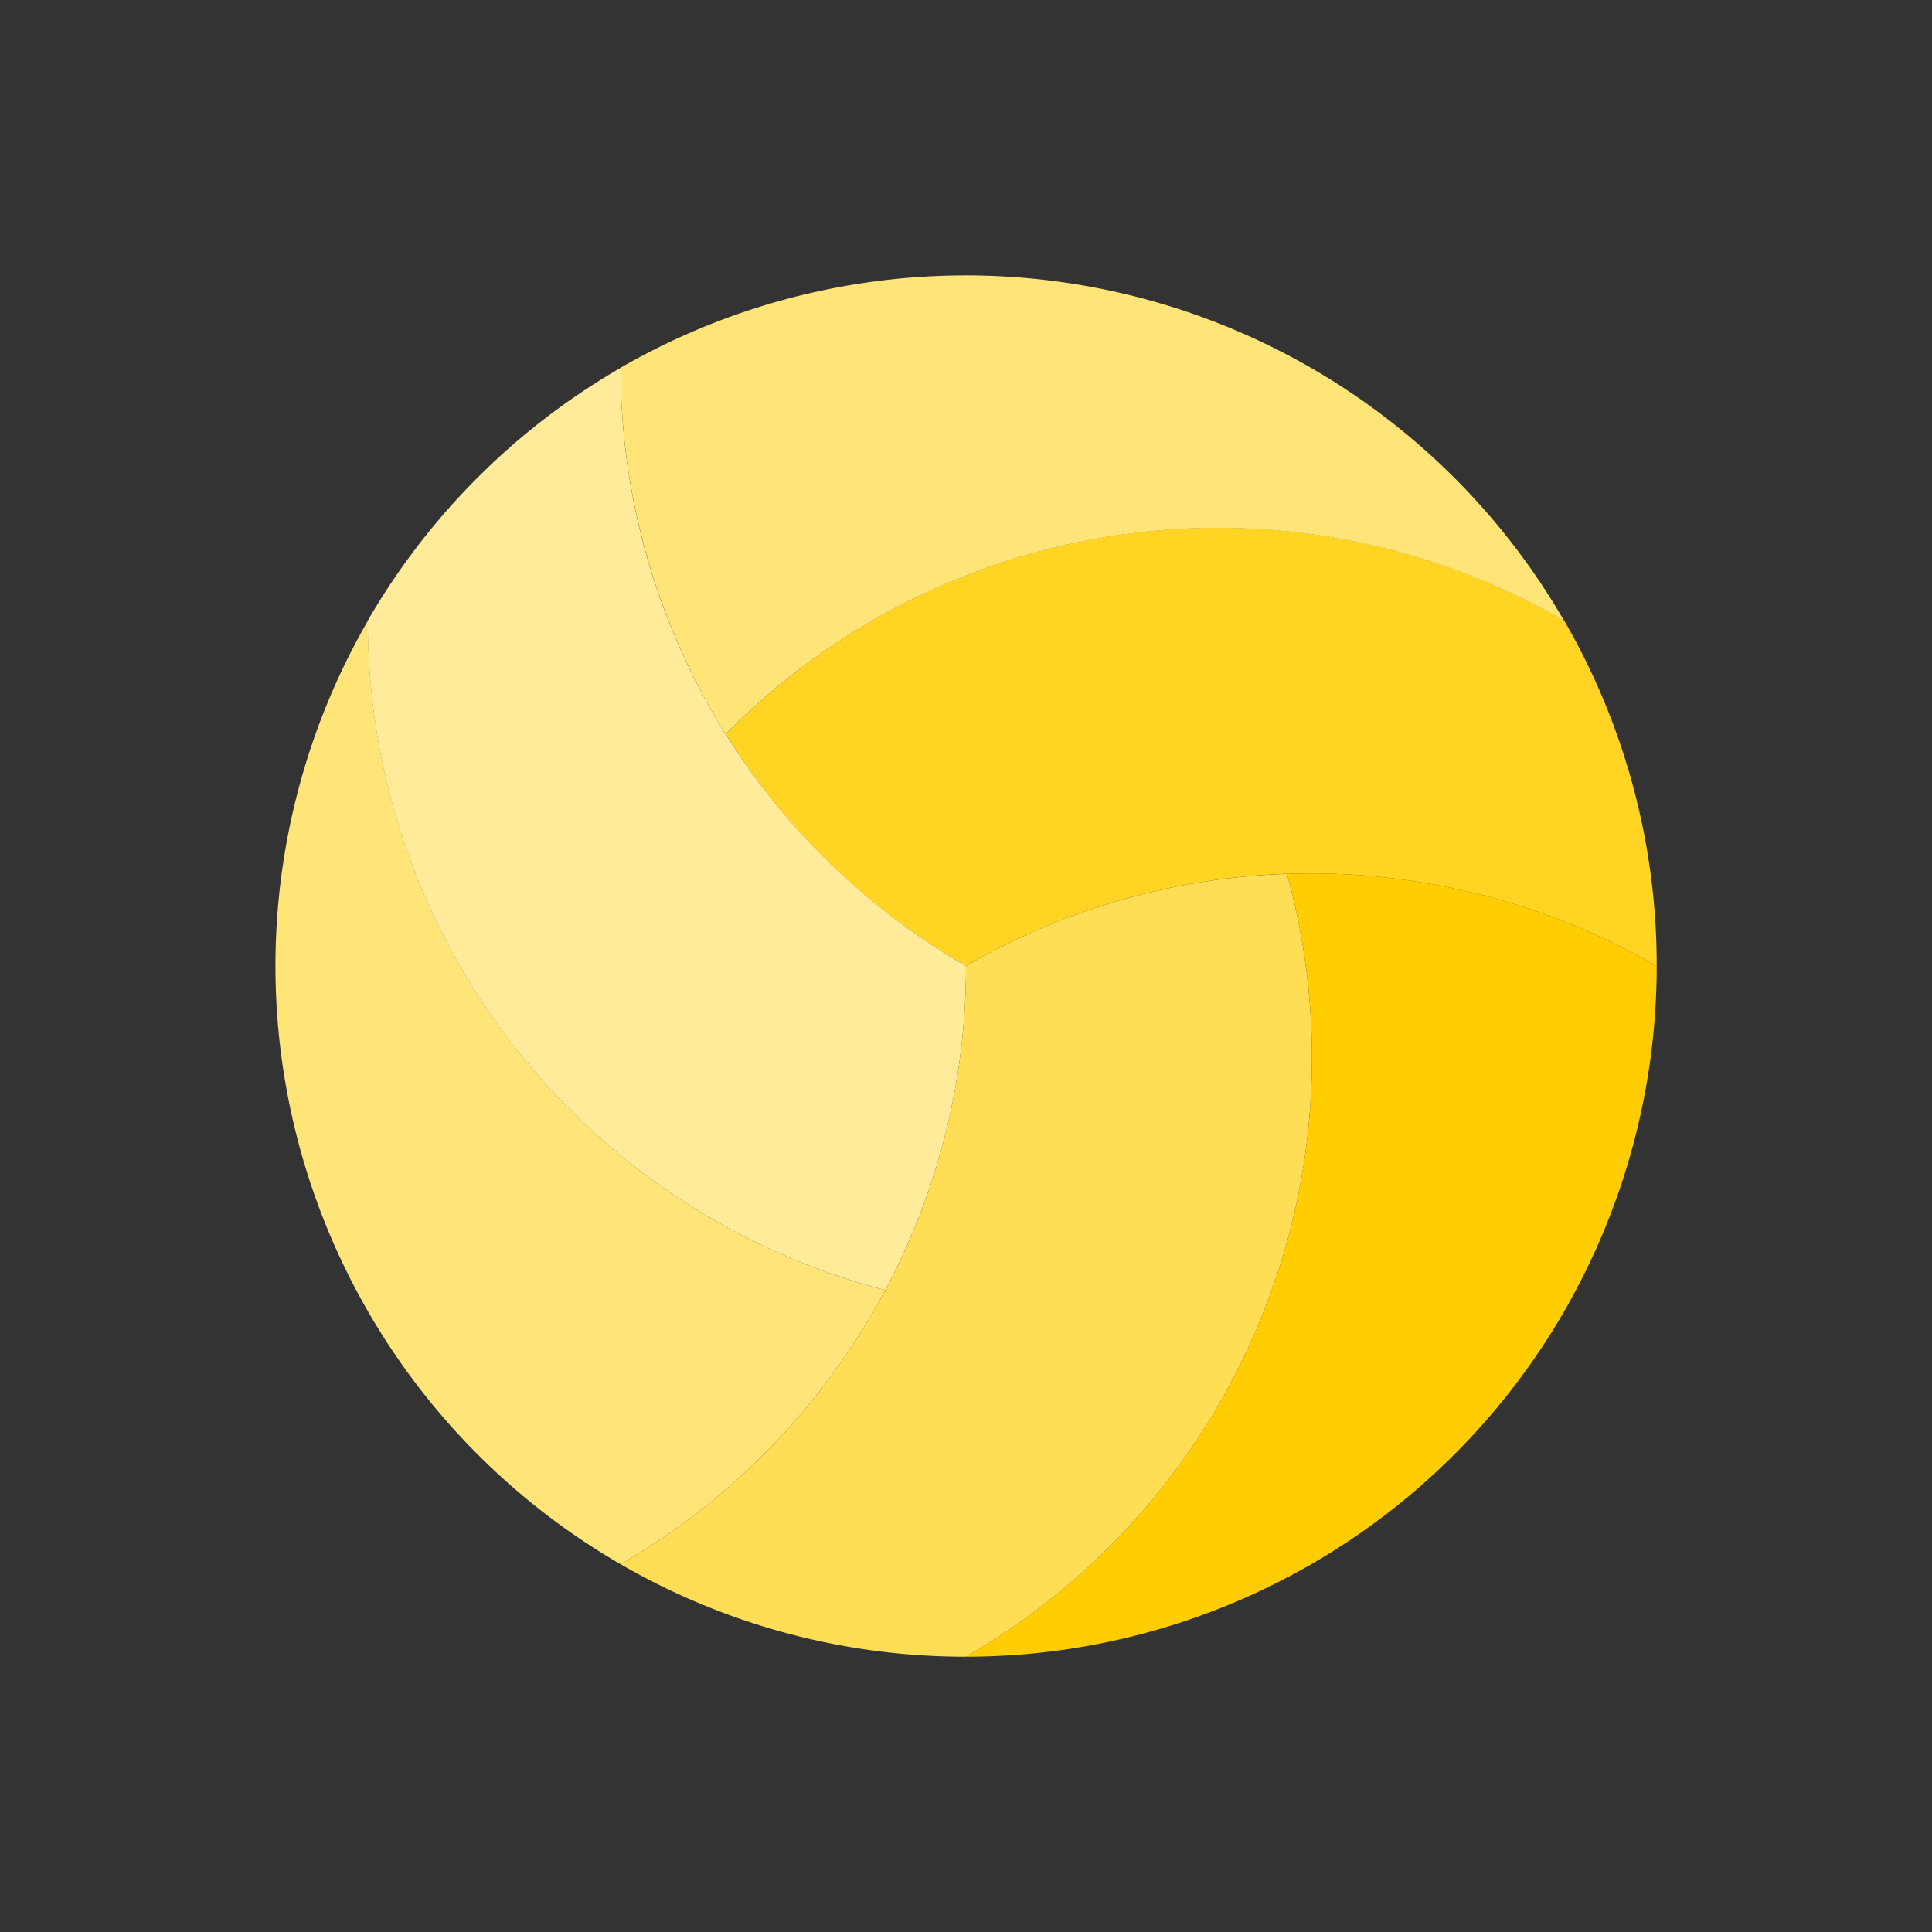
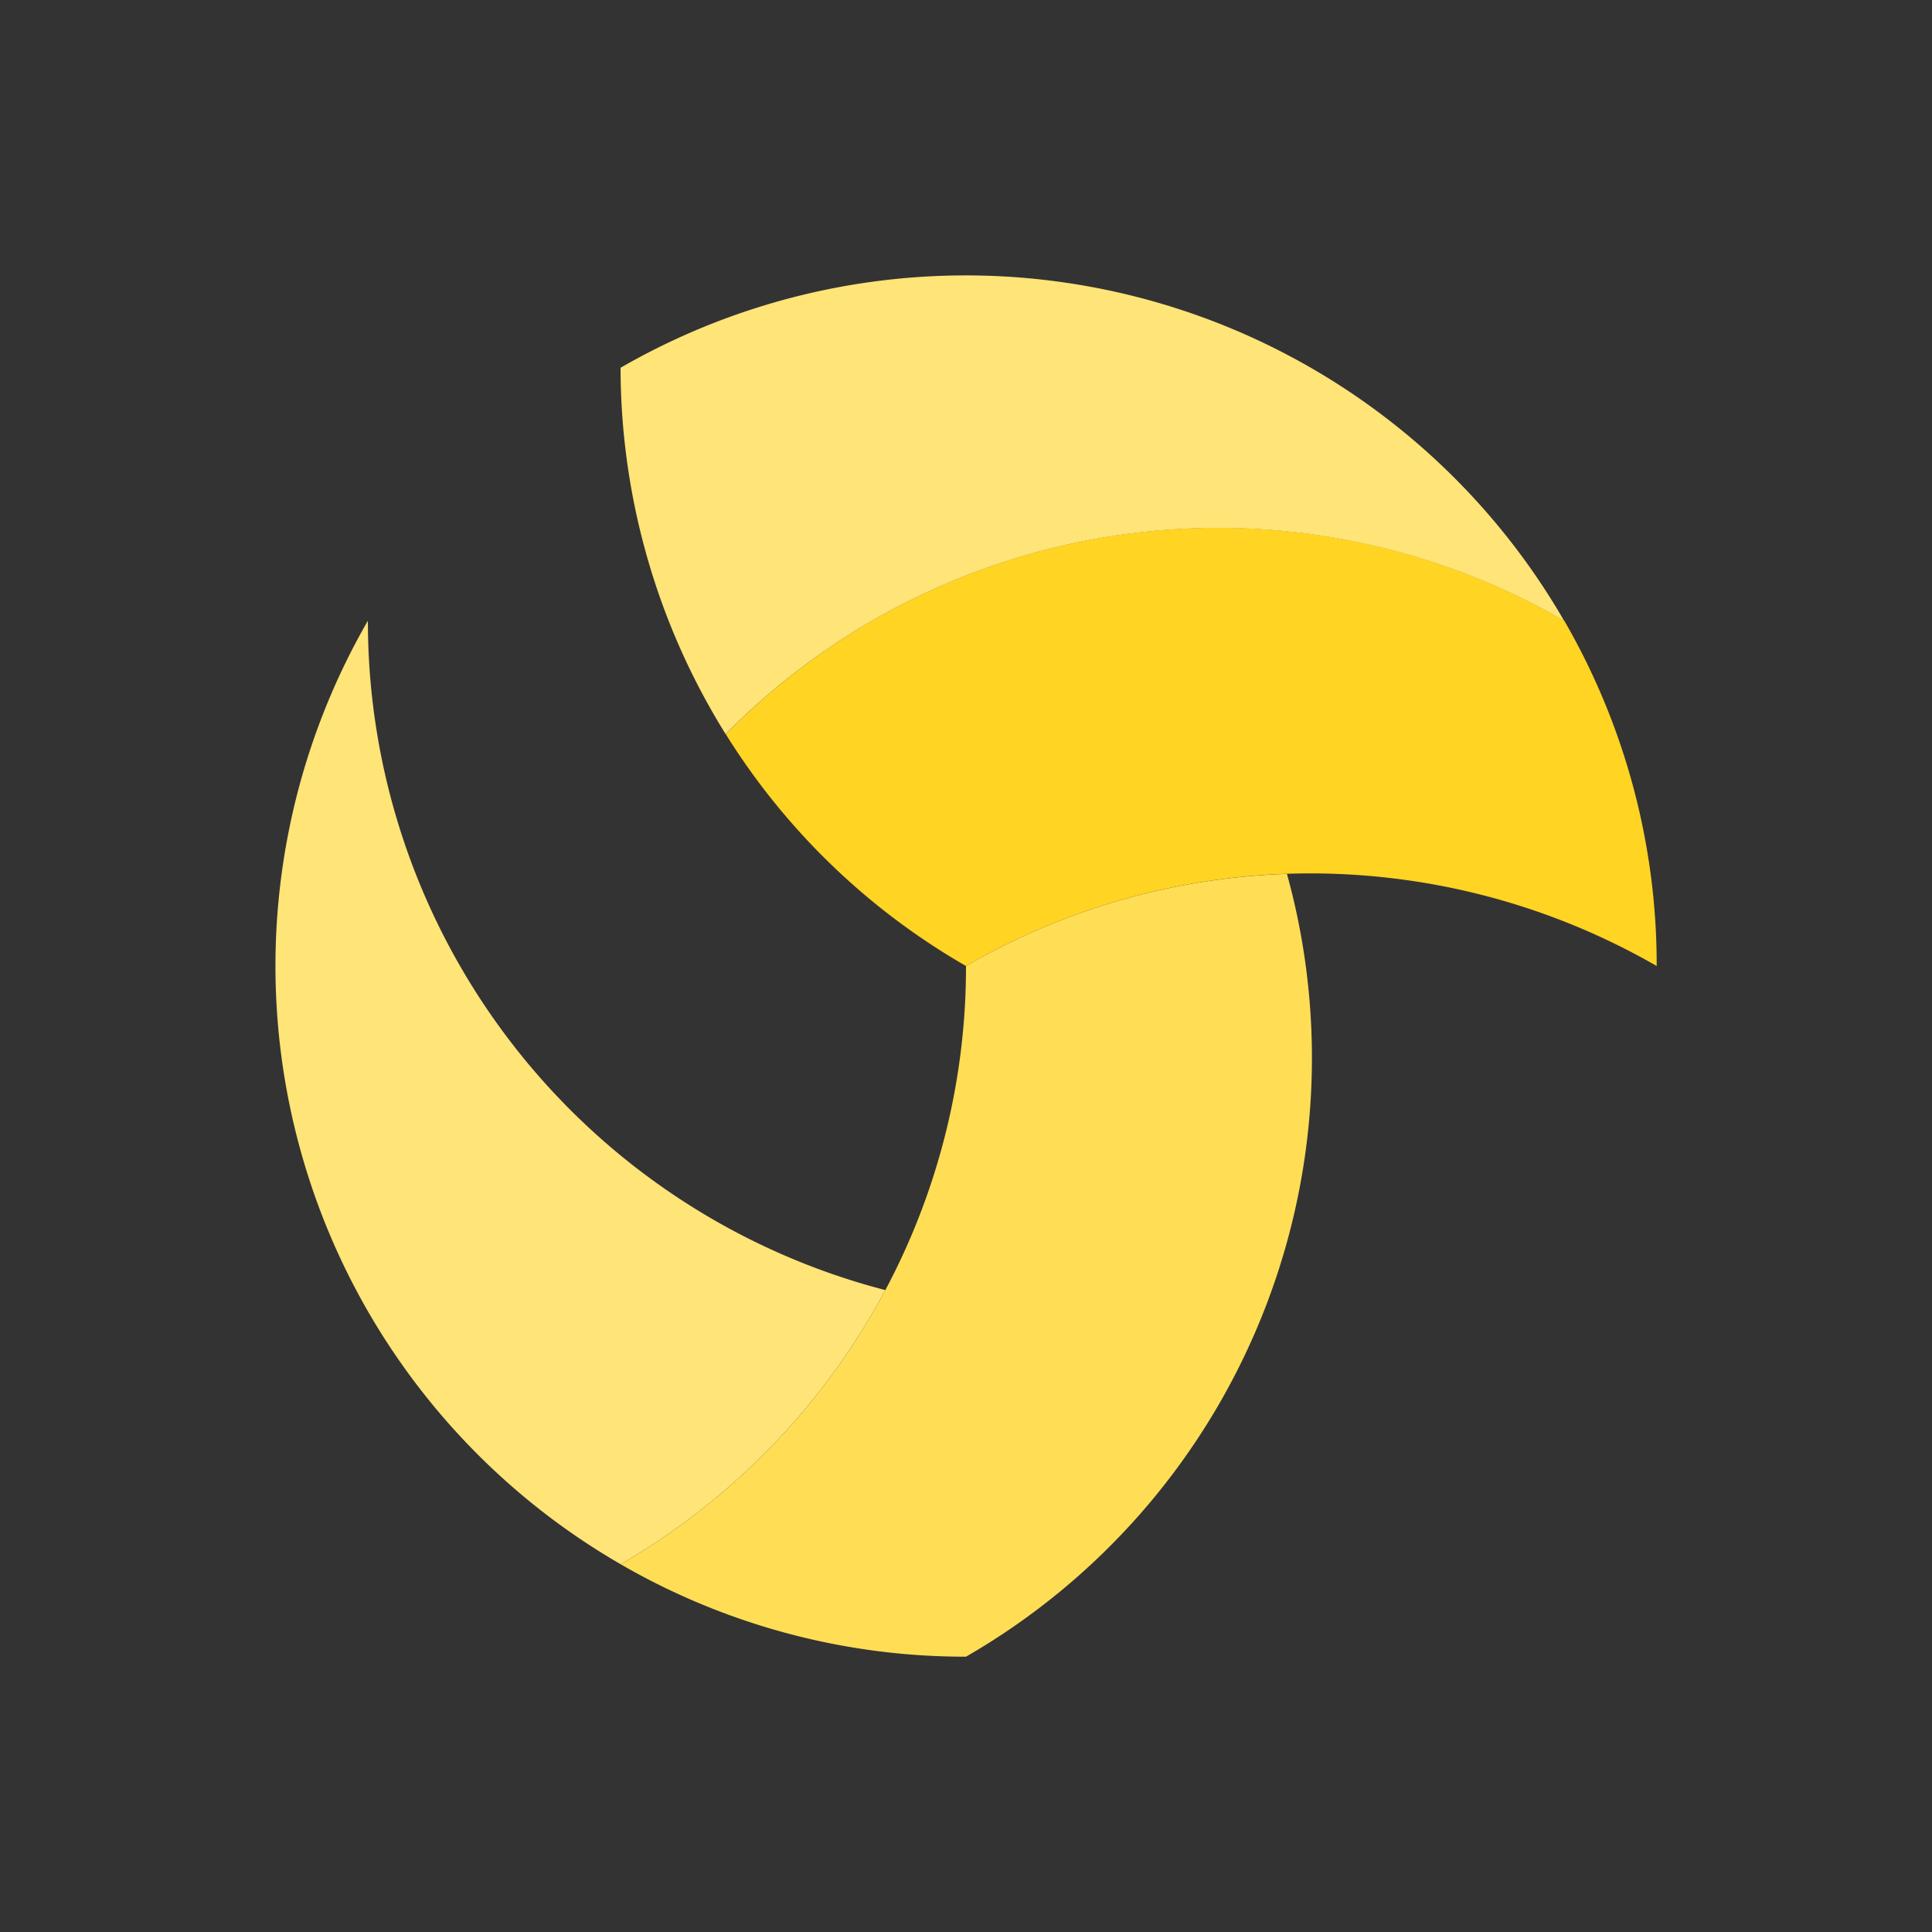
<svg xmlns="http://www.w3.org/2000/svg" id="Layer_1" data-name="Layer 1" viewBox="0 0 400 400">
  <rect x="0" y="0" width="400" height="400" fill="#333333" stroke="none" />
  <defs>
    <style>.cls-1{fill:#ffe477;}.cls-2{fill:#ffcd00;}.cls-3{fill:#ffd422;}.cls-4{fill:#ffeb99;}.cls-5{fill:#ffde55;}</style>
  </defs>
  <title>ico-volley</title>
-   <path class="cls-1" d="M183.3,267.1A143.07,143.07,0,0,1,76.17,128.51l0,0A143.07,143.07,0,0,0,128.5,323.86,143.62,143.62,0,0,0,183.3,267.1Z" />
-   <path class="cls-2" d="M266.45,180.91A143.07,143.07,0,0,1,200,343,143,143,0,0,0,343,200,143.62,143.62,0,0,0,266.45,180.91Z" />
+   <path class="cls-1" d="M183.3,267.1A143.07,143.07,0,0,1,76.17,128.51l0,0A143.07,143.07,0,0,0,128.5,323.86,143.62,143.62,0,0,0,183.3,267.1" />
  <path class="cls-3" d="M150.26,152A142,142,0,0,0,200,200a142.18,142.18,0,0,1,66.45-19.09A143.71,143.71,0,0,1,343,200a142.3,142.3,0,0,0-19.14-71.5l0,0A143,143,0,0,0,150.26,152Z" />
-   <path class="cls-4" d="M183.29,267.09A142.11,142.11,0,0,0,200,200,142.91,142.91,0,0,1,128.49,76.16a143.41,143.41,0,0,0-52.35,52.33l0,0A143.06,143.06,0,0,0,183.29,267.09Z" />
  <path class="cls-5" d="M266.45,180.93A141.92,141.92,0,0,0,200,200a142.29,142.29,0,0,1-16.7,67.1,143.62,143.62,0,0,1-54.8,56.76A142.3,142.3,0,0,0,200,343,143.07,143.07,0,0,0,266.45,180.93Z" />
  <path class="cls-1" d="M150.24,152a143.08,143.08,0,0,1,173.59-23.48l0,0A143.09,143.09,0,0,0,128.48,76.14,143.72,143.72,0,0,0,150.24,152Z" />
</svg>